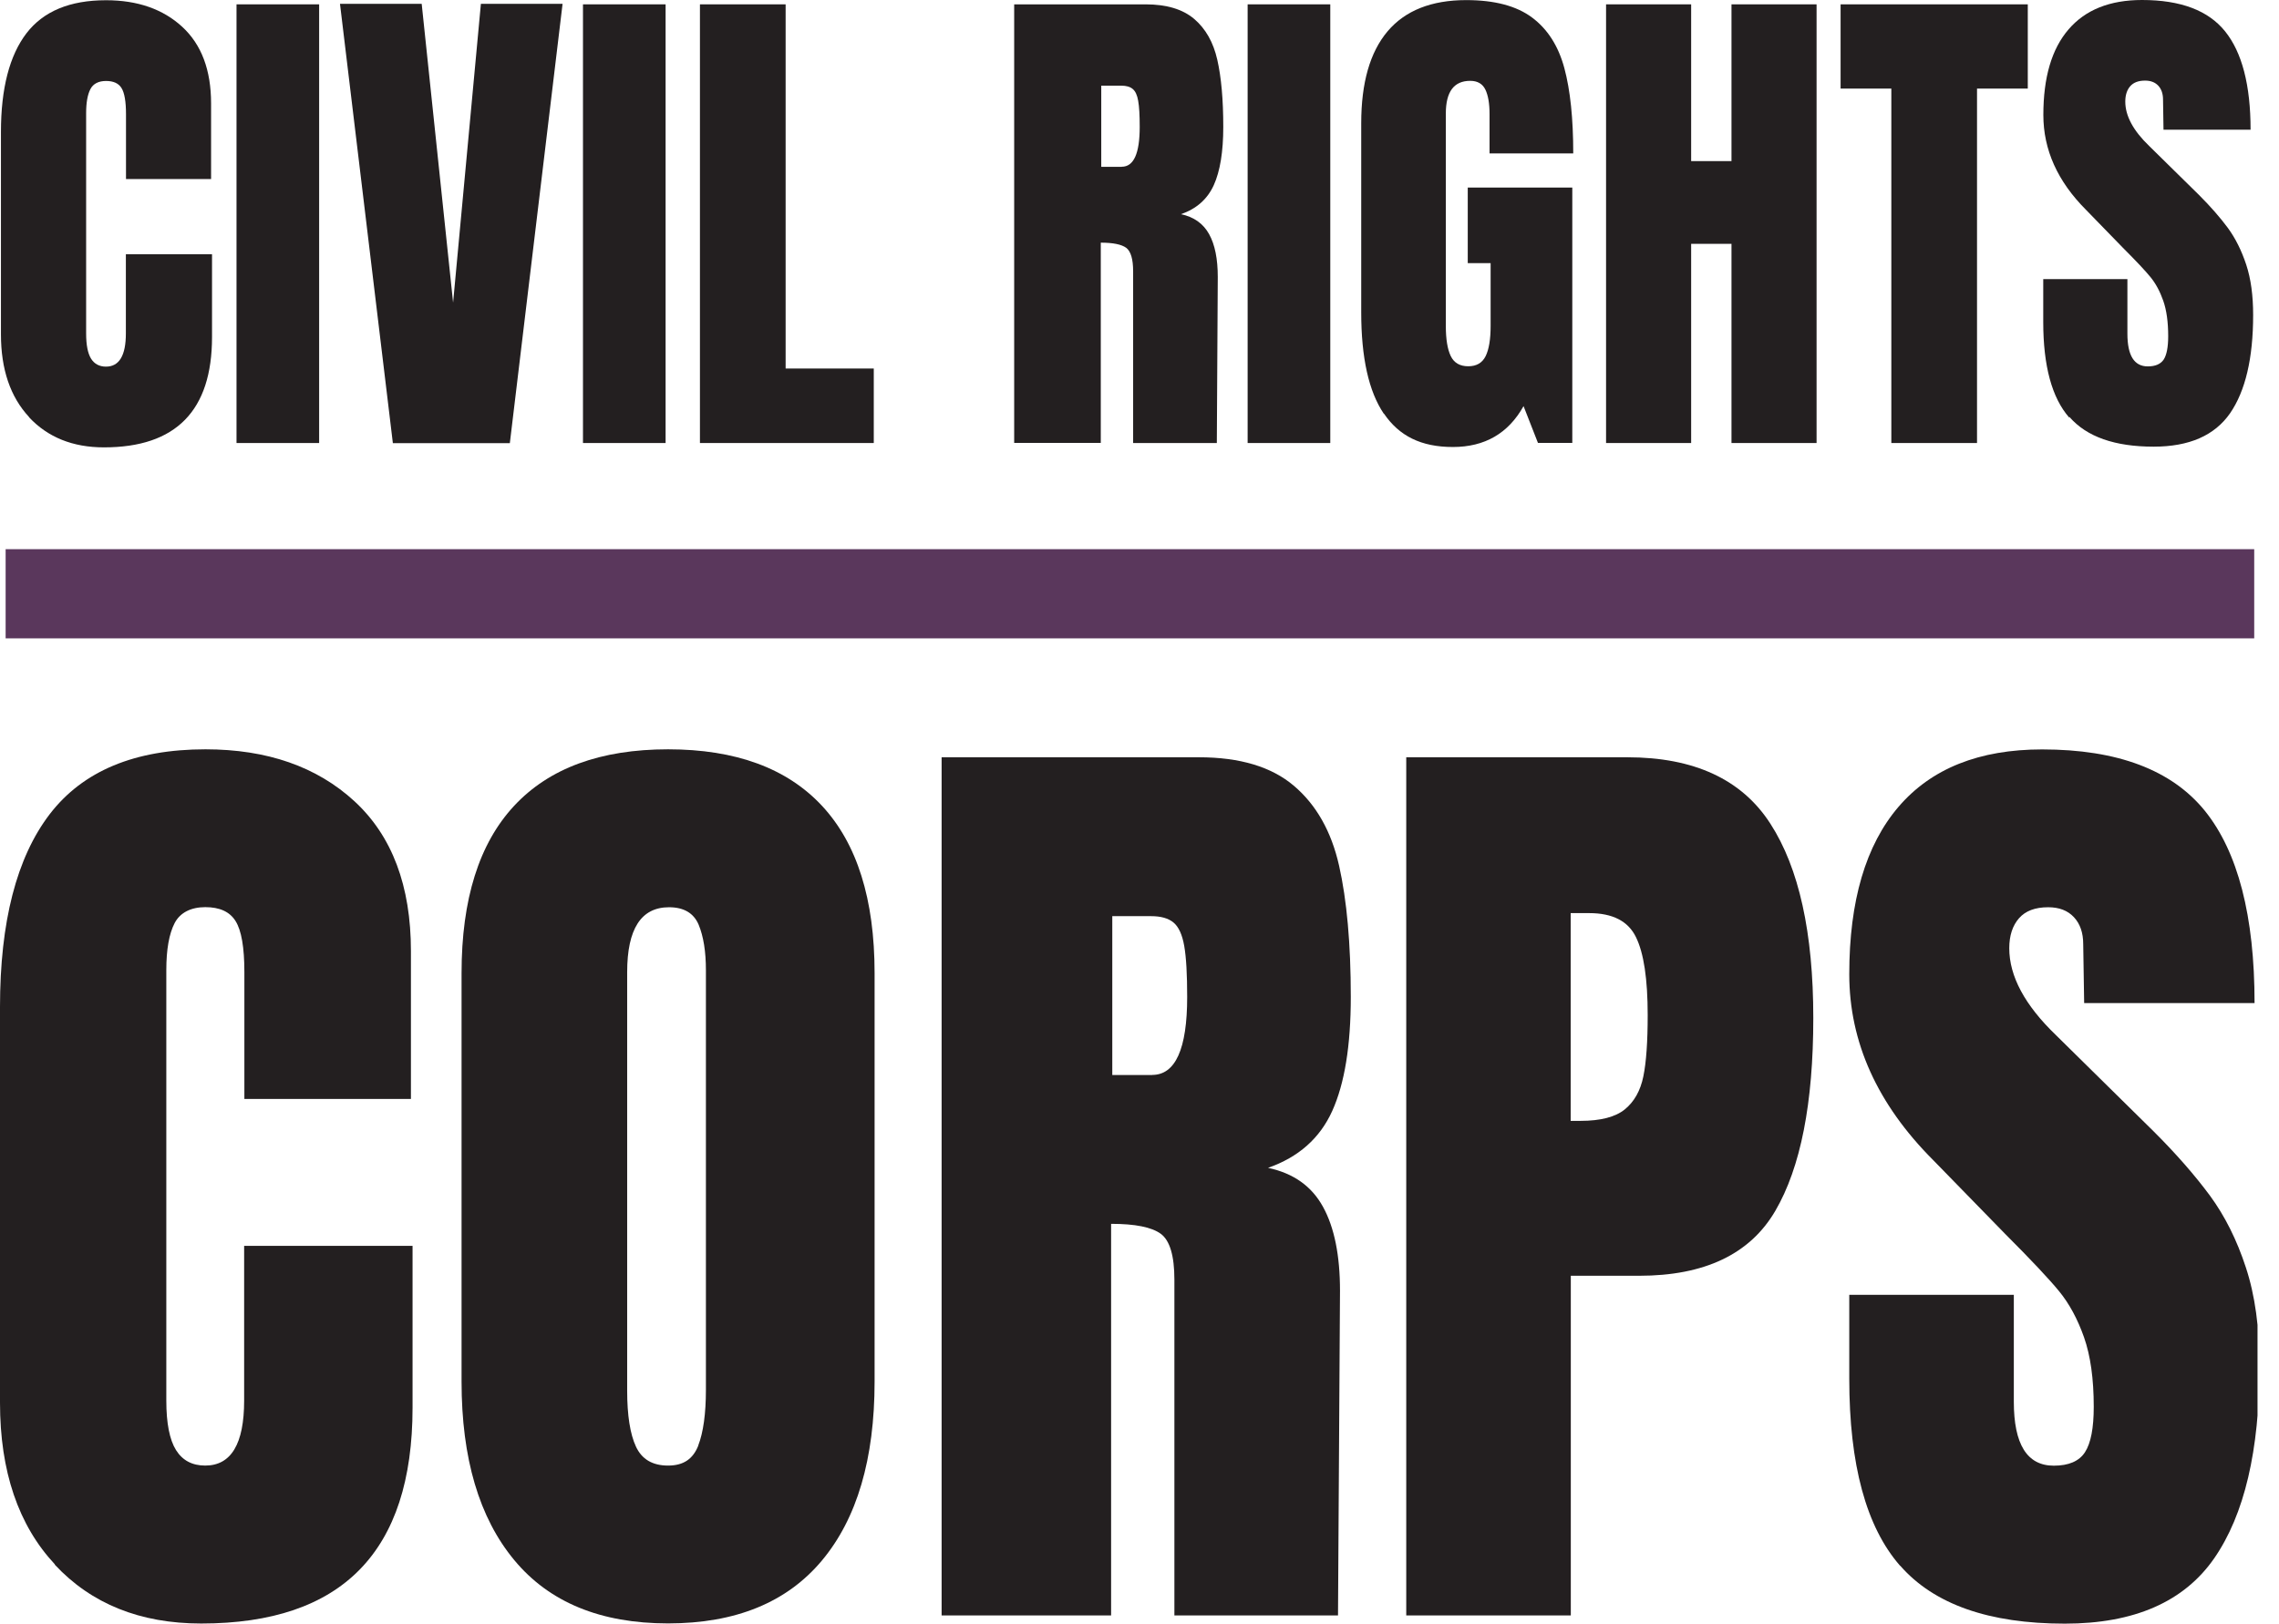
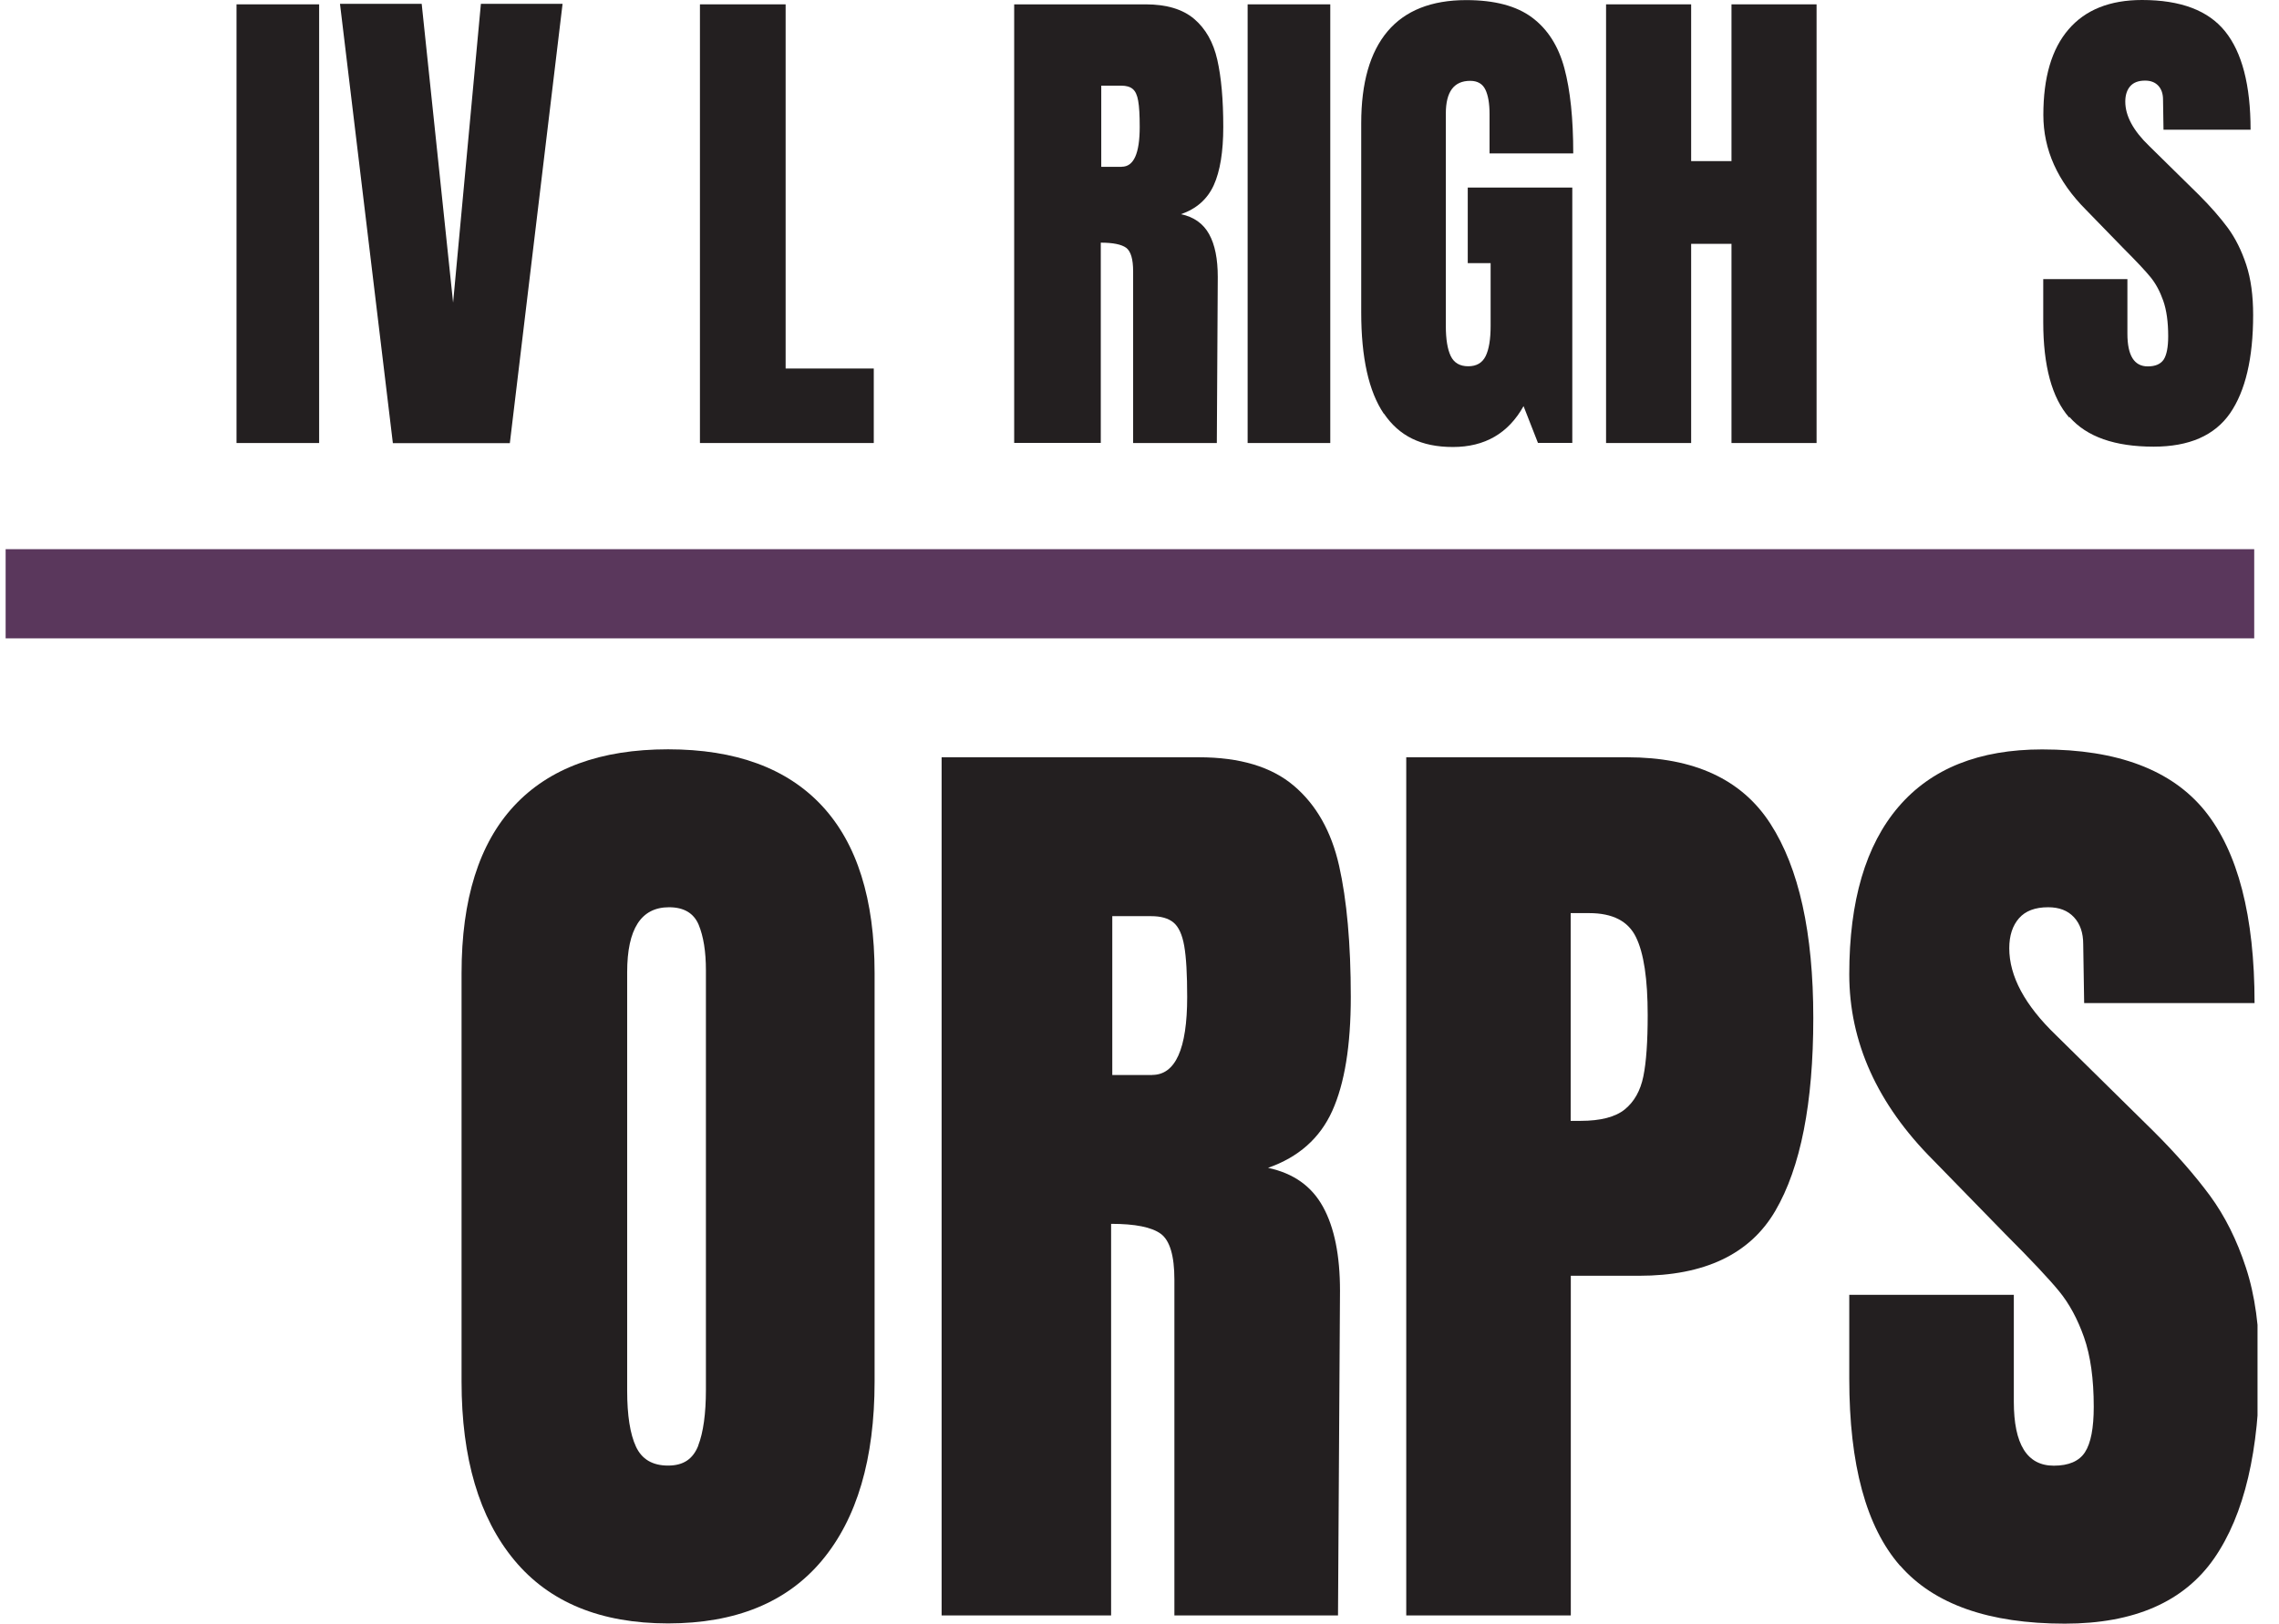
<svg xmlns="http://www.w3.org/2000/svg" width="87" height="62" viewBox="0 0 87 62" fill="none">
  <g clip-path="url(#clip0_4962_1681)">
-     <path d="M2.098 59.74C0.698 58.241 0 56.179 0 53.561V38.456C0 35.203 0.631 32.747 1.897 31.091C3.163 29.441 5.145 28.613 7.843 28.613C10.197 28.613 12.094 29.275 13.53 30.595C14.966 31.919 15.687 33.825 15.687 36.318V41.964H9.329V37.118C9.329 36.179 9.217 35.53 8.993 35.172C8.77 34.814 8.385 34.64 7.839 34.64C7.293 34.64 6.877 34.846 6.667 35.248C6.456 35.655 6.349 36.255 6.349 37.042V53.485C6.349 54.349 6.474 54.98 6.72 55.373C6.966 55.767 7.338 55.964 7.834 55.964C8.823 55.964 9.32 55.136 9.32 53.485V47.575H15.749V53.754C15.749 59.248 13.06 61.995 7.682 61.995C5.351 61.995 3.485 61.244 2.089 59.745L2.098 59.74Z" fill="#231F20" />
    <path d="M19.629 59.57C18.291 57.955 17.62 55.687 17.62 52.76V37.159C17.62 34.335 18.291 32.206 19.629 30.769C20.966 29.333 22.926 28.613 25.503 28.613C28.081 28.613 30.04 29.333 31.378 30.769C32.716 32.206 33.387 34.335 33.387 37.159V52.76C33.387 55.709 32.716 57.986 31.378 59.588C30.04 61.19 28.081 61.991 25.503 61.991C22.926 61.991 20.966 61.185 19.629 59.57ZM26.653 55.203C26.85 54.693 26.948 53.982 26.948 53.069V37.047C26.948 36.335 26.855 35.758 26.671 35.311C26.483 34.868 26.107 34.644 25.539 34.644C24.474 34.644 23.942 35.472 23.942 37.123V53.105C23.942 54.045 24.054 54.76 24.277 55.239C24.501 55.722 24.908 55.964 25.503 55.964C26.098 55.964 26.456 55.709 26.658 55.199L26.653 55.203Z" fill="#231F20" />
    <path d="M35.951 28.917H45.767C47.329 28.917 48.537 29.279 49.392 30.004C50.246 30.729 50.823 31.745 51.119 33.056C51.414 34.367 51.566 36.036 51.566 38.071C51.566 39.928 51.329 41.378 50.859 42.42C50.389 43.463 49.571 44.188 48.407 44.595C49.374 44.801 50.072 45.293 50.506 46.085C50.94 46.872 51.154 47.942 51.154 49.288L51.078 61.687H44.832V48.868C44.832 47.95 44.658 47.369 44.313 47.114C43.964 46.859 43.333 46.733 42.416 46.733V61.687H35.946V28.917H35.951ZM43.982 41.047C44.873 41.047 45.32 40.053 45.32 38.071C45.32 37.208 45.284 36.559 45.208 36.125C45.132 35.691 44.998 35.396 44.801 35.23C44.604 35.065 44.318 34.984 43.946 34.984H42.461V41.051H43.987L43.982 41.047Z" fill="#231F20" />
    <path d="M53.683 28.917H62.121C64.671 28.917 66.497 29.763 67.584 31.454C68.676 33.145 69.222 35.62 69.222 38.872C69.222 42.125 68.739 44.581 67.772 46.237C66.806 47.892 65.07 48.716 62.569 48.716H59.965V61.687H53.683V28.917ZM60.336 42.801C61.105 42.801 61.669 42.653 62.027 42.362C62.385 42.071 62.622 41.651 62.734 41.105C62.846 40.559 62.9 39.776 62.9 38.76C62.9 37.387 62.752 36.394 62.452 35.785C62.157 35.176 61.562 34.868 60.667 34.868H59.96V42.801H60.331H60.336Z" fill="#231F20" />
    <path d="M72.528 59.781C71.24 58.304 70.595 55.928 70.595 52.648V49.445H76.877V53.526C76.877 55.154 77.383 55.968 78.403 55.968C78.971 55.968 79.369 55.798 79.593 55.454C79.817 55.109 79.928 54.532 79.928 53.718C79.928 52.648 79.803 51.767 79.557 51.065C79.311 50.367 78.993 49.781 78.609 49.311C78.224 48.841 77.535 48.107 76.546 47.118L73.794 44.295C71.665 42.161 70.595 39.794 70.595 37.199C70.595 34.402 71.222 32.273 72.474 30.81C73.727 29.346 75.553 28.617 77.96 28.617C80.832 28.617 82.904 29.4 84.17 30.962C85.432 32.528 86.067 34.975 86.067 38.304H79.562L79.526 36.053C79.526 35.619 79.409 35.279 79.172 35.024C78.935 34.769 78.609 34.644 78.188 34.644C77.691 34.644 77.32 34.783 77.074 35.065C76.828 35.346 76.703 35.727 76.703 36.21C76.703 37.279 77.298 38.385 78.488 39.53L82.206 43.194C83.074 44.058 83.79 44.881 84.363 45.655C84.931 46.429 85.392 47.346 85.736 48.402C86.085 49.458 86.255 50.711 86.255 52.161C86.255 55.391 85.678 57.839 84.528 59.503C83.374 61.167 81.472 62 78.823 62C75.924 62 73.83 61.261 72.541 59.789L72.528 59.781Z" fill="#231F20" />
-     <path d="M1.109 15.924C0.394 15.154 0.036 14.103 0.036 12.765V5.042C0.036 3.378 0.362 2.121 1.007 1.275C1.655 0.429 2.667 0.009 4.049 0.009C5.253 0.009 6.224 0.349 6.957 1.024C7.691 1.7 8.058 2.675 8.058 3.951V6.837H4.81V4.358C4.81 3.879 4.752 3.543 4.64 3.364C4.528 3.181 4.331 3.092 4.049 3.092C3.767 3.092 3.557 3.194 3.45 3.405C3.342 3.615 3.288 3.919 3.288 4.322V12.729C3.288 13.172 3.351 13.494 3.476 13.696C3.602 13.897 3.794 14 4.045 14C4.55 14 4.805 13.579 4.805 12.734V9.709H8.094V12.868C8.094 15.678 6.72 17.083 3.969 17.083C2.778 17.083 1.825 16.698 1.109 15.933V15.924Z" fill="#231F20" />
    <path d="M9.029 16.917V0.166H12.183V16.917H9.029Z" fill="#231F20" />
    <path d="M14.997 16.917L12.979 0.147H16.098L17.297 11.557L18.358 0.147H21.476L19.463 16.922H14.997V16.917Z" fill="#231F20" />
-     <path d="M22.255 16.917V0.166H25.409V16.917H22.255Z" fill="#231F20" />
    <path d="M26.72 16.917V0.166H29.991V14.072H33.356V16.917H26.72Z" fill="#231F20" />
    <path d="M38.716 0.166H43.731C44.528 0.166 45.145 0.349 45.584 0.72C46.022 1.092 46.318 1.611 46.47 2.282C46.622 2.953 46.698 3.808 46.698 4.846C46.698 5.794 46.577 6.537 46.336 7.069C46.094 7.602 45.678 7.973 45.083 8.179C45.575 8.282 45.933 8.537 46.157 8.94C46.38 9.342 46.488 9.888 46.488 10.577L46.452 16.917H43.257V10.362C43.257 9.893 43.168 9.597 42.993 9.463C42.814 9.333 42.492 9.266 42.022 9.266V16.913H38.716V0.166ZM42.823 6.367C43.28 6.367 43.508 5.861 43.508 4.846C43.508 4.403 43.49 4.072 43.45 3.852C43.414 3.633 43.342 3.481 43.239 3.396C43.136 3.311 42.993 3.271 42.801 3.271H42.04V6.371H42.819L42.823 6.367Z" fill="#231F20" />
    <path d="M47.628 16.917V0.166H50.783V16.917H47.628Z" fill="#231F20" />
    <path d="M52.827 15.799C52.25 14.948 51.964 13.655 51.964 11.928V4.707C51.964 3.159 52.299 1.991 52.971 1.195C53.642 0.403 54.644 0.004 55.973 0.004C57.051 0.004 57.888 0.224 58.483 0.667C59.078 1.11 59.49 1.754 59.718 2.599C59.946 3.445 60.058 4.532 60.058 5.857H56.863V4.353C56.863 3.951 56.809 3.638 56.702 3.418C56.595 3.199 56.402 3.087 56.125 3.087C55.503 3.087 55.194 3.503 55.194 4.335V12.447C55.194 12.953 55.257 13.338 55.382 13.597C55.508 13.857 55.731 13.986 56.049 13.986C56.367 13.986 56.586 13.857 56.715 13.597C56.841 13.338 56.904 12.953 56.904 12.447V10.049H56.031V7.163H60.022V16.913H58.711L58.161 15.508C57.579 16.55 56.68 17.069 55.463 17.069C54.246 17.069 53.409 16.644 52.832 15.794L52.827 15.799Z" fill="#231F20" />
    <path d="M61.311 16.917V0.166H64.559V6.152H66.099V0.166H69.347V16.917H66.099V9.311H64.559V16.917H61.311Z" fill="#231F20" />
-     <path d="M72.201 16.917V3.383H70.264V0.166H77.41V3.383H75.472V16.917H72.201Z" fill="#231F20" />
    <path d="M78.989 15.942C78.331 15.19 78 13.973 78 12.295V10.658H81.213V12.743C81.213 13.575 81.472 13.991 81.991 13.991C82.282 13.991 82.483 13.902 82.6 13.727C82.711 13.553 82.77 13.257 82.77 12.841C82.77 12.295 82.707 11.843 82.582 11.486C82.456 11.127 82.295 10.828 82.098 10.586C81.902 10.345 81.553 9.973 81.043 9.463L79.638 8.018C78.546 6.926 78.004 5.718 78.004 4.389C78.004 2.957 78.322 1.87 78.966 1.123C79.606 0.376 80.541 0 81.772 0C83.244 0 84.3 0.398 84.944 1.199C85.588 2 85.915 3.248 85.915 4.953H82.591L82.573 3.803C82.573 3.584 82.514 3.405 82.394 3.275C82.273 3.145 82.107 3.078 81.888 3.078C81.633 3.078 81.445 3.15 81.32 3.293C81.195 3.436 81.132 3.633 81.132 3.879C81.132 4.425 81.436 4.989 82.045 5.575L83.946 7.445C84.389 7.888 84.756 8.309 85.047 8.702C85.338 9.101 85.57 9.566 85.749 10.107C85.928 10.649 86.013 11.289 86.013 12.027C86.013 13.678 85.718 14.931 85.132 15.781C84.541 16.631 83.57 17.056 82.215 17.056C80.734 17.056 79.66 16.68 79.002 15.924L78.989 15.942Z" fill="#231F20" />
    <path d="M86.054 20.971H0.215V24.376H86.054V20.971Z" fill="#5A375C" />
  </g>
  <defs>
    <clipPath id="clip0_4962_1681">
      <rect width="86.18" height="62" fill="white" />
    </clipPath>
  </defs>
</svg>